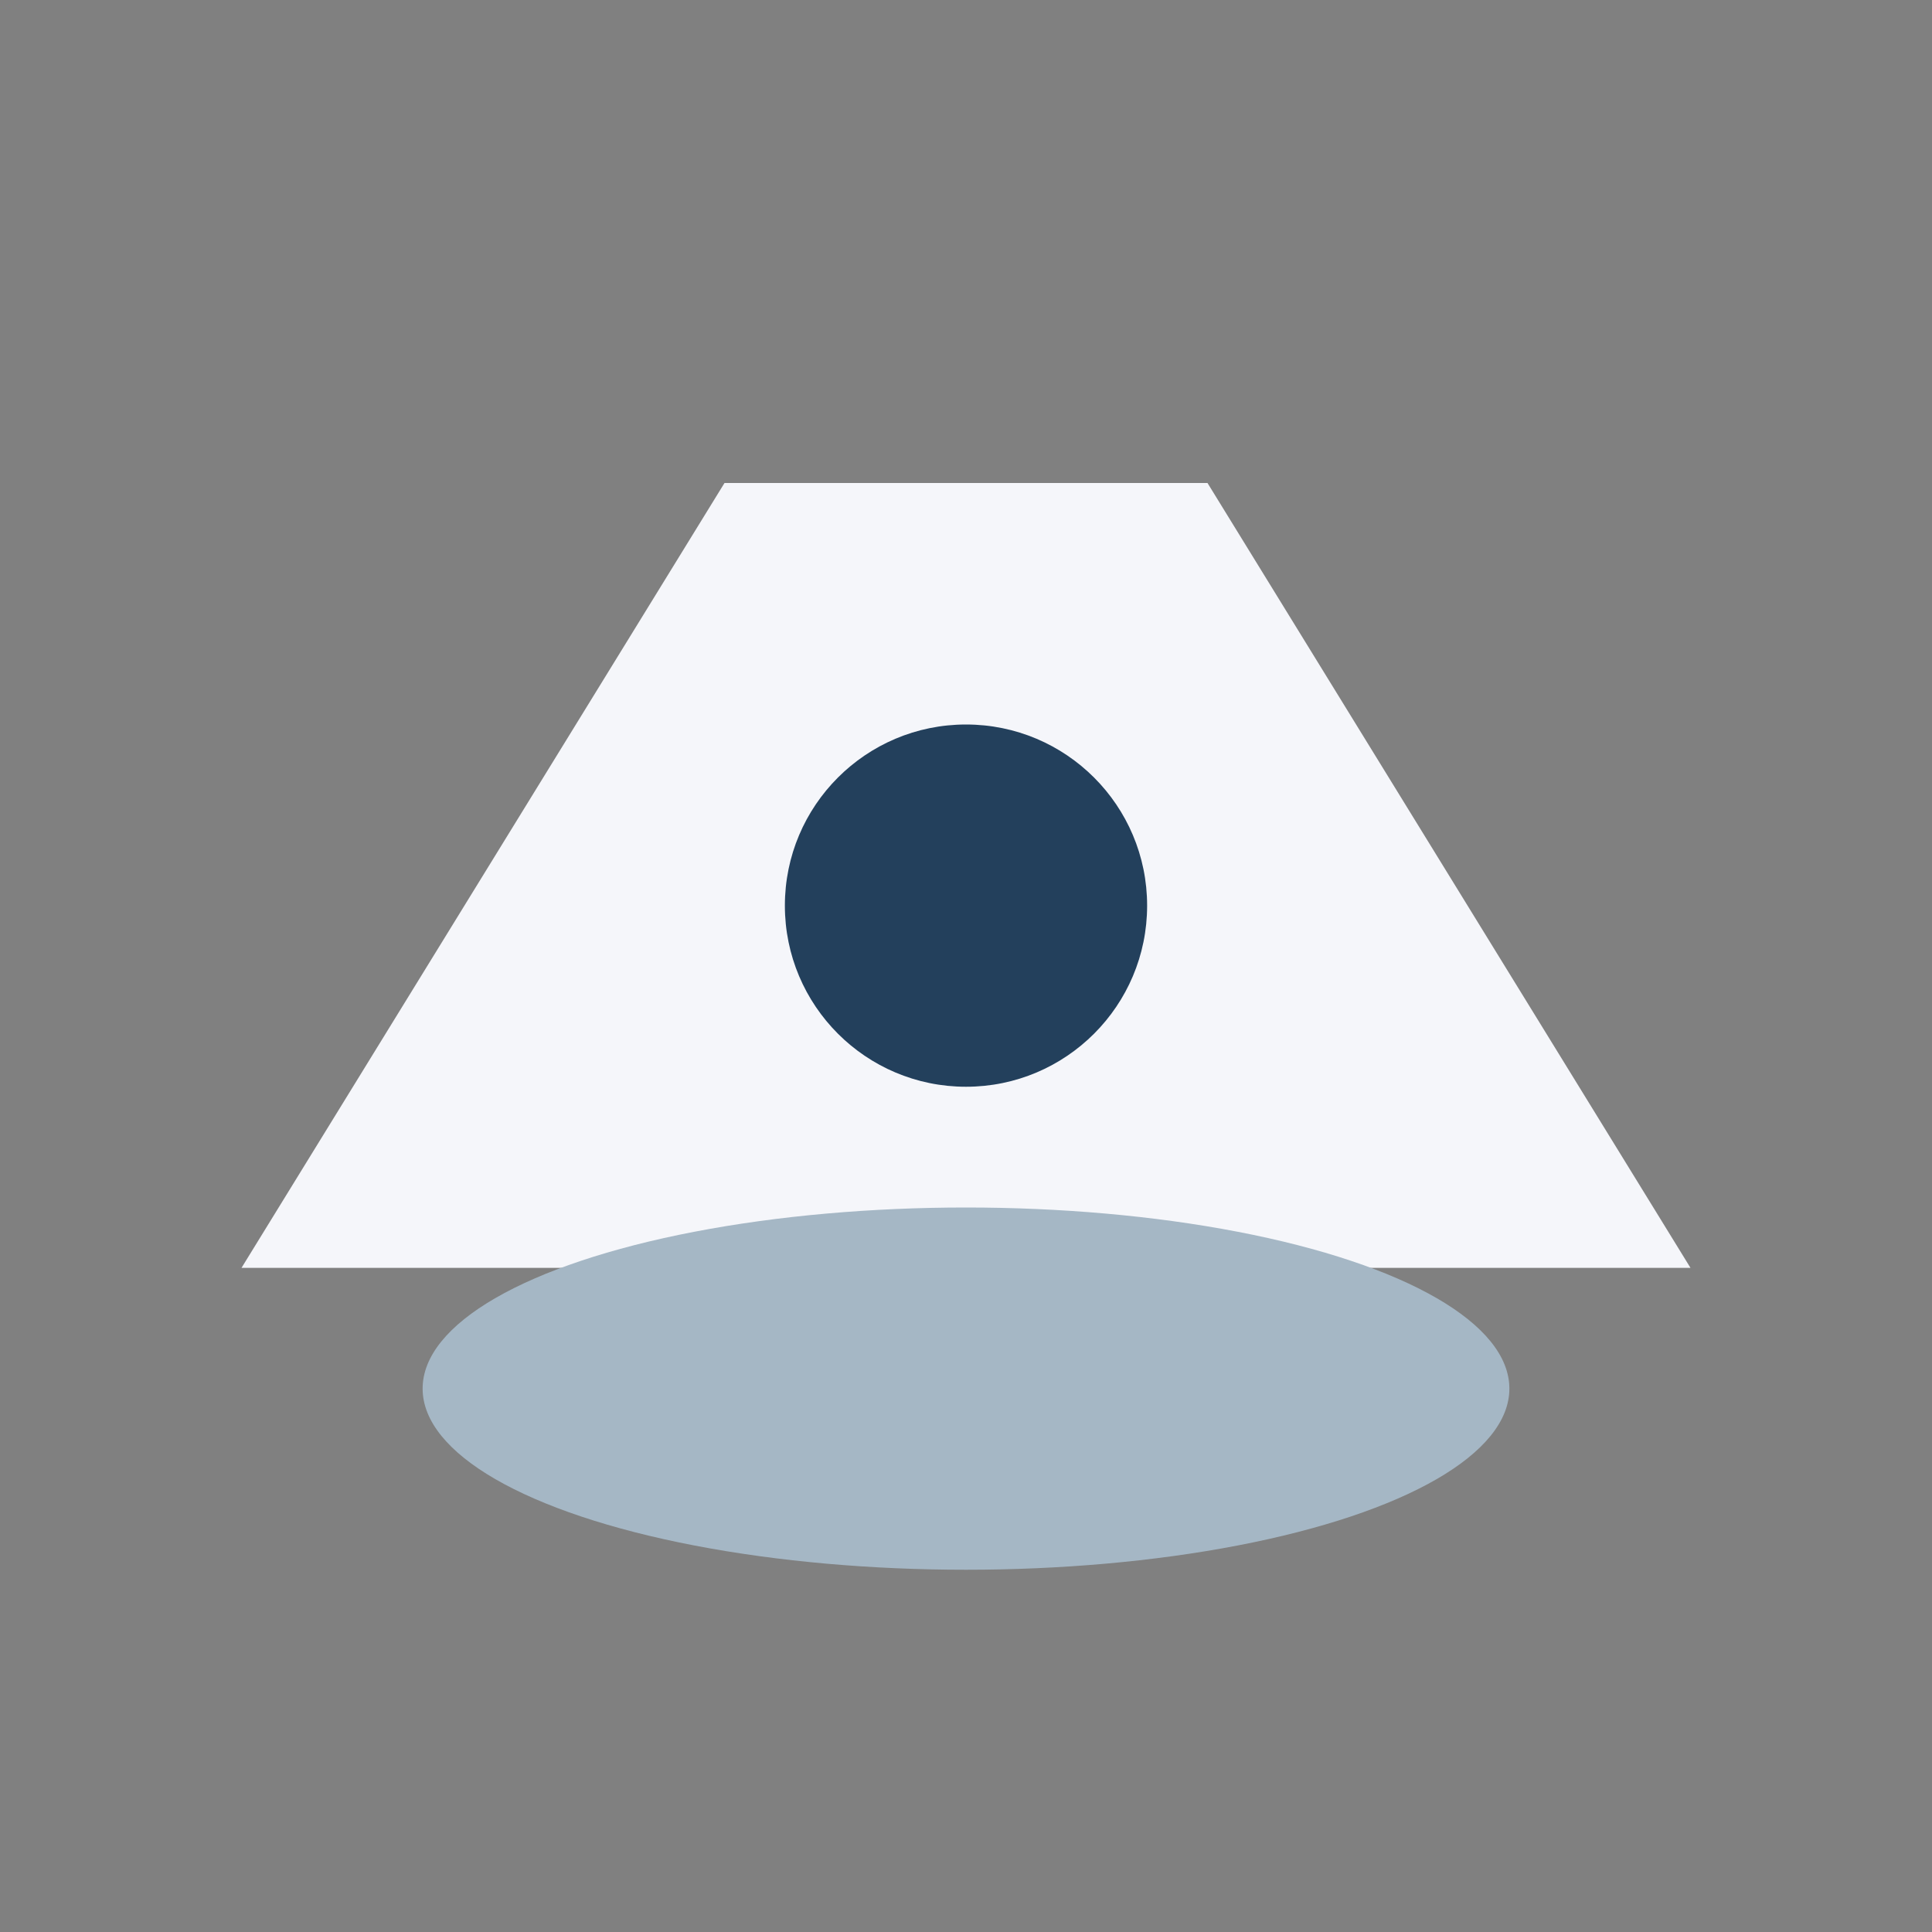
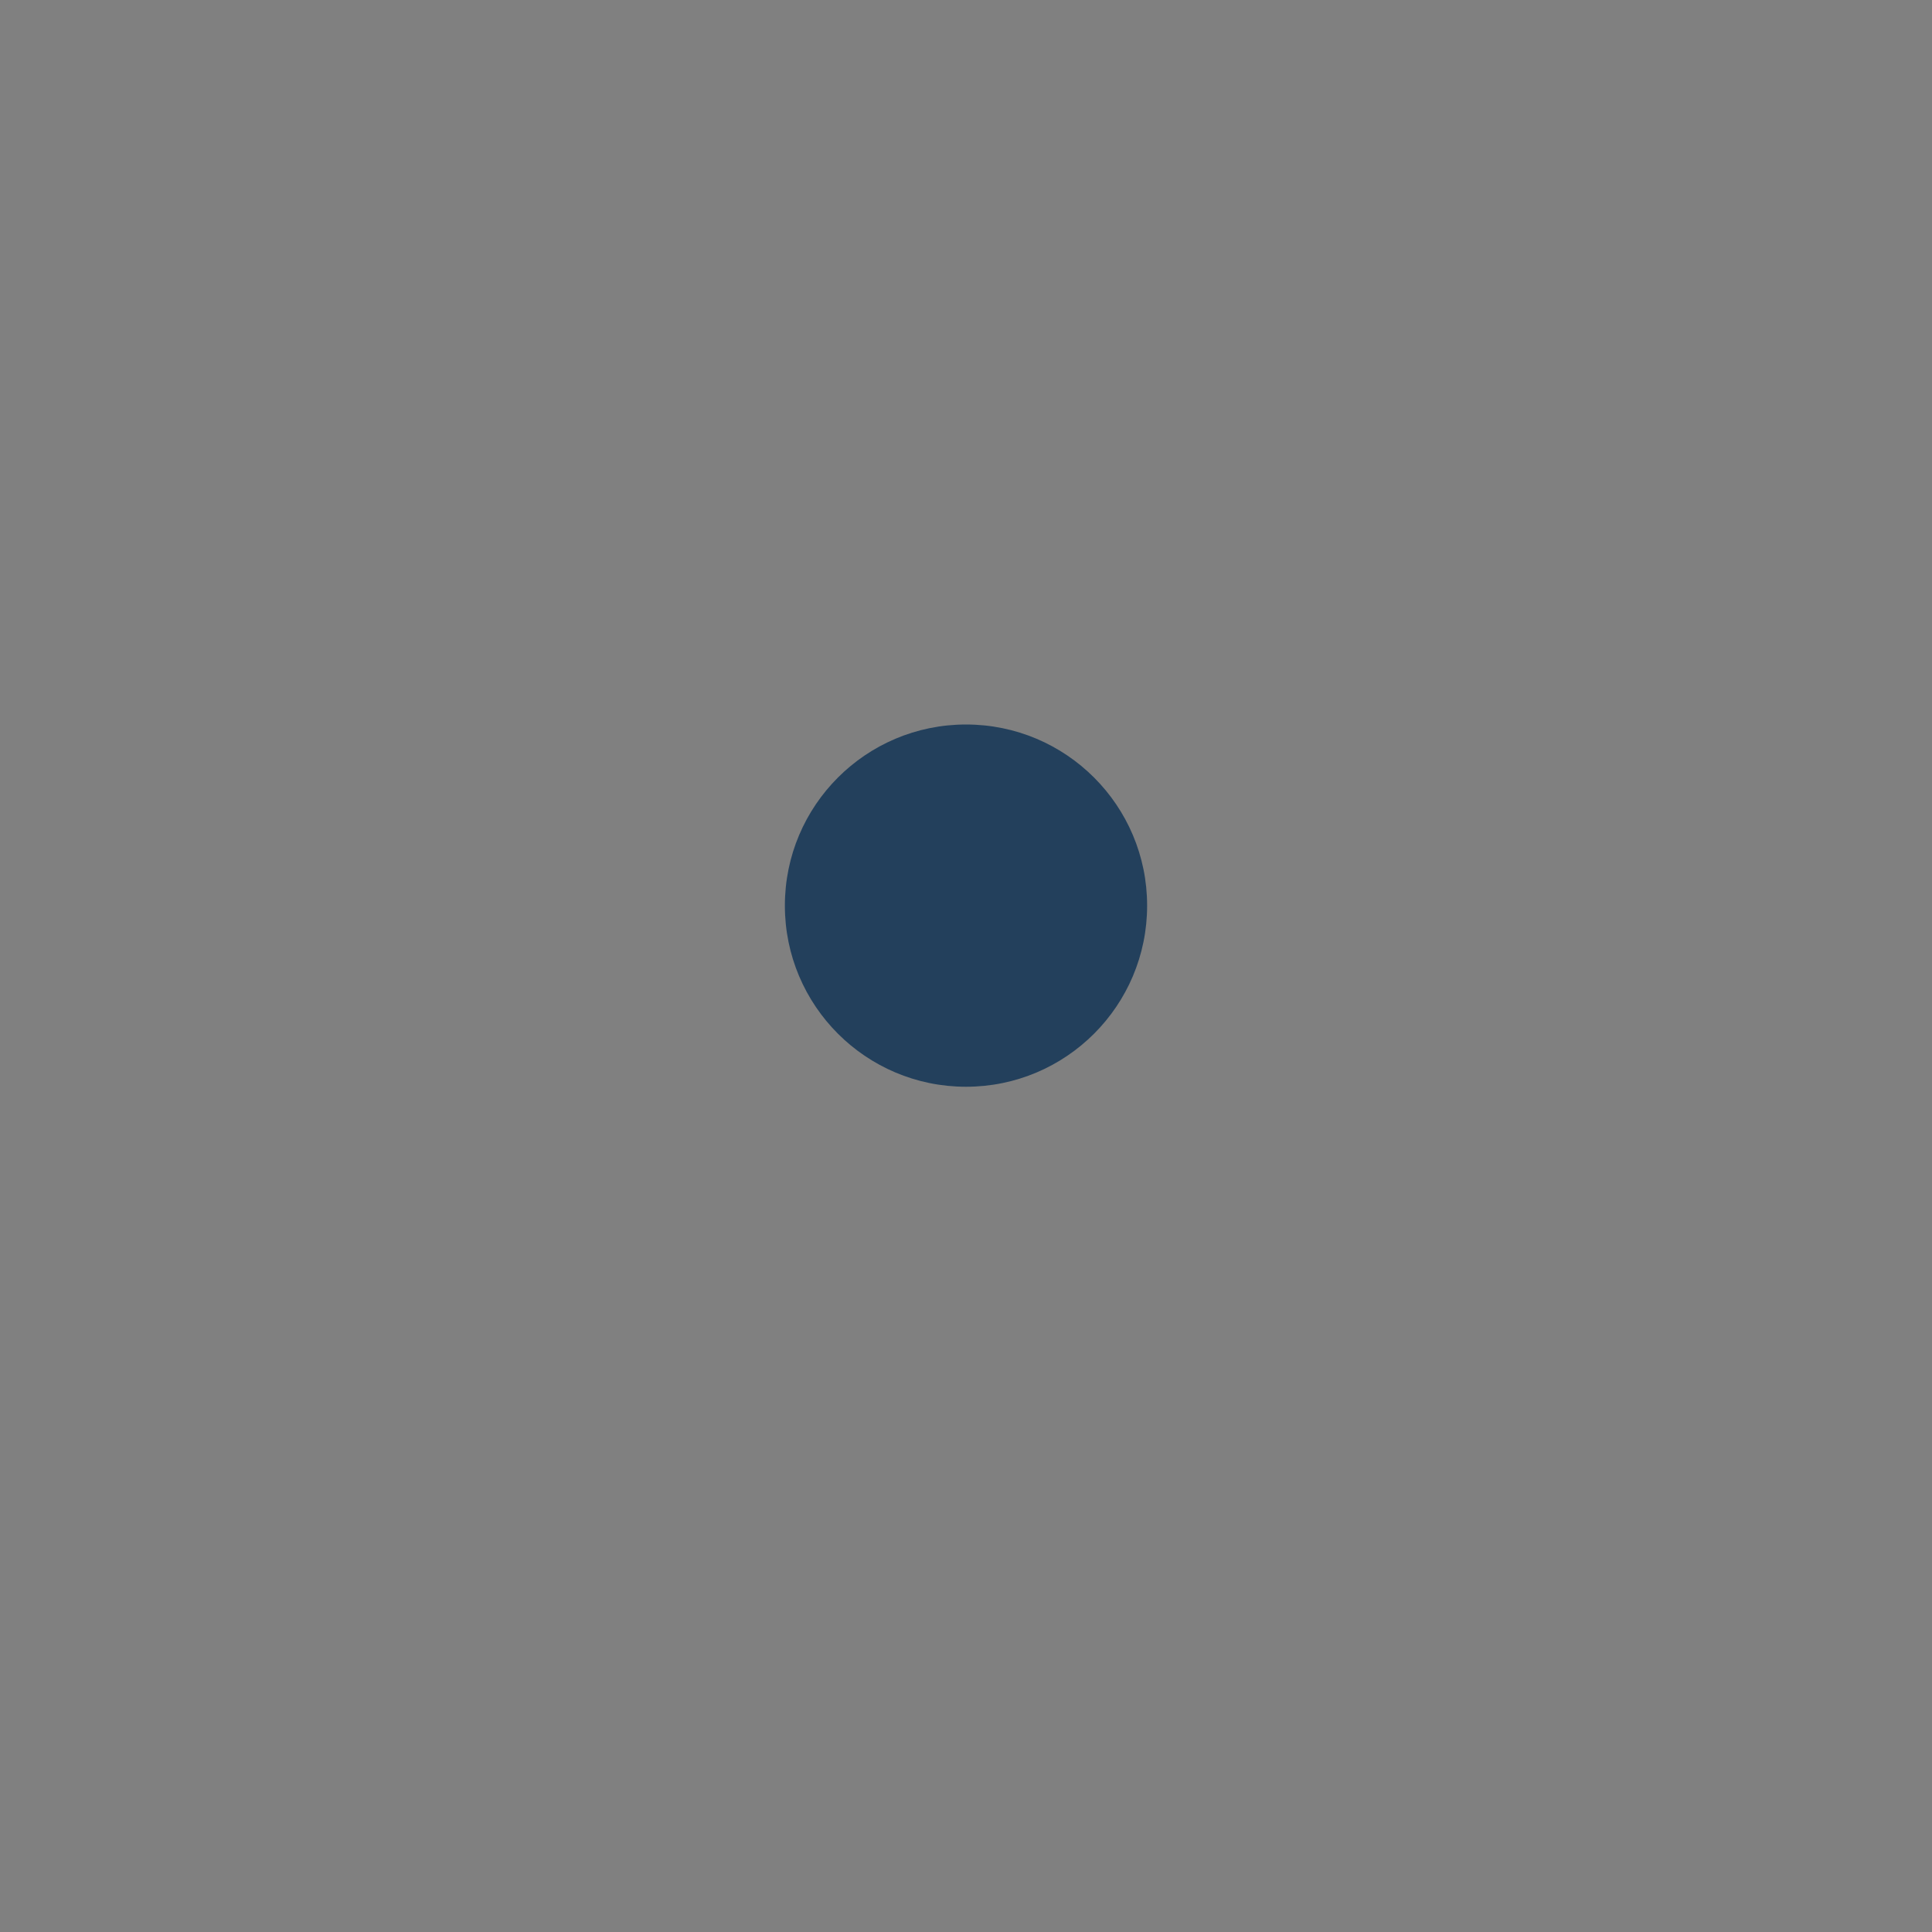
<svg xmlns="http://www.w3.org/2000/svg" width="32" height="32" viewBox="0 0 32 32">
  <rect x="0" y="0" width="32" height="32" fill="#808080" stroke="none" />
-   <path d="M4 21l8-13h8l8 13" fill="#F5F6FA" />
-   <ellipse cx="16" cy="23" rx="9" ry="3" fill="#A5B7C5" />
  <circle cx="16" cy="15" r="3" fill="#23405C" />
</svg>